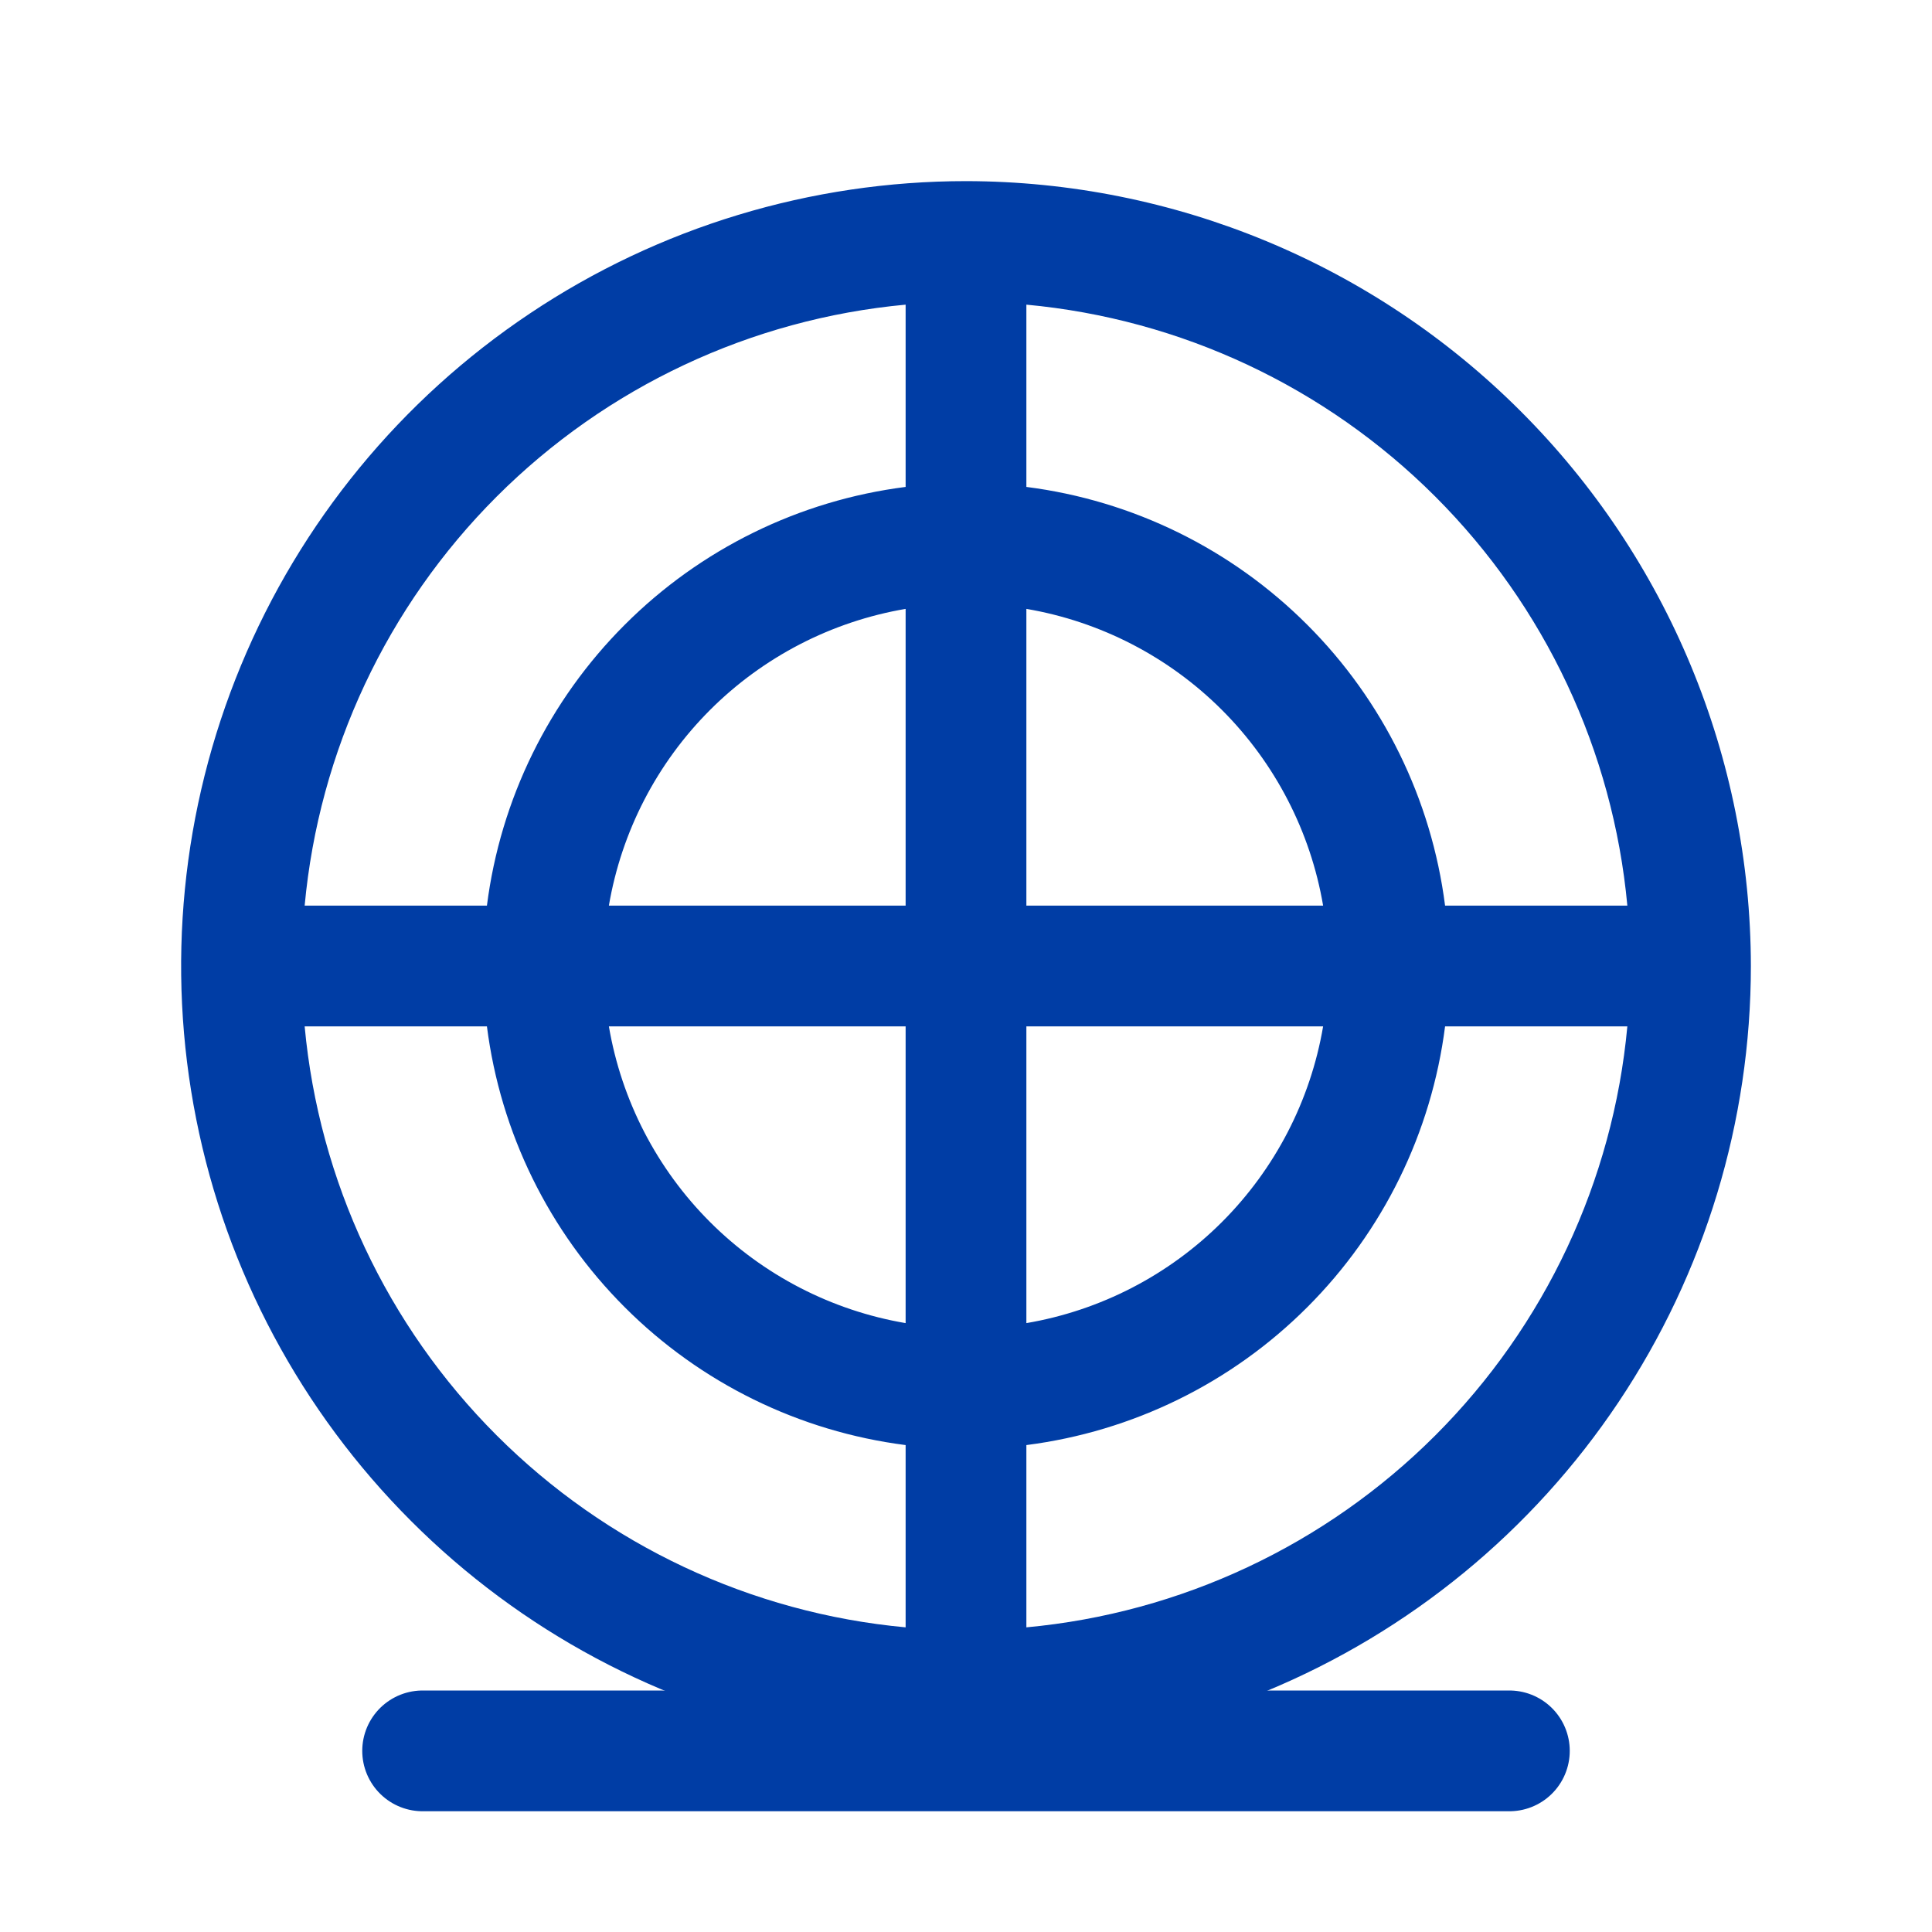
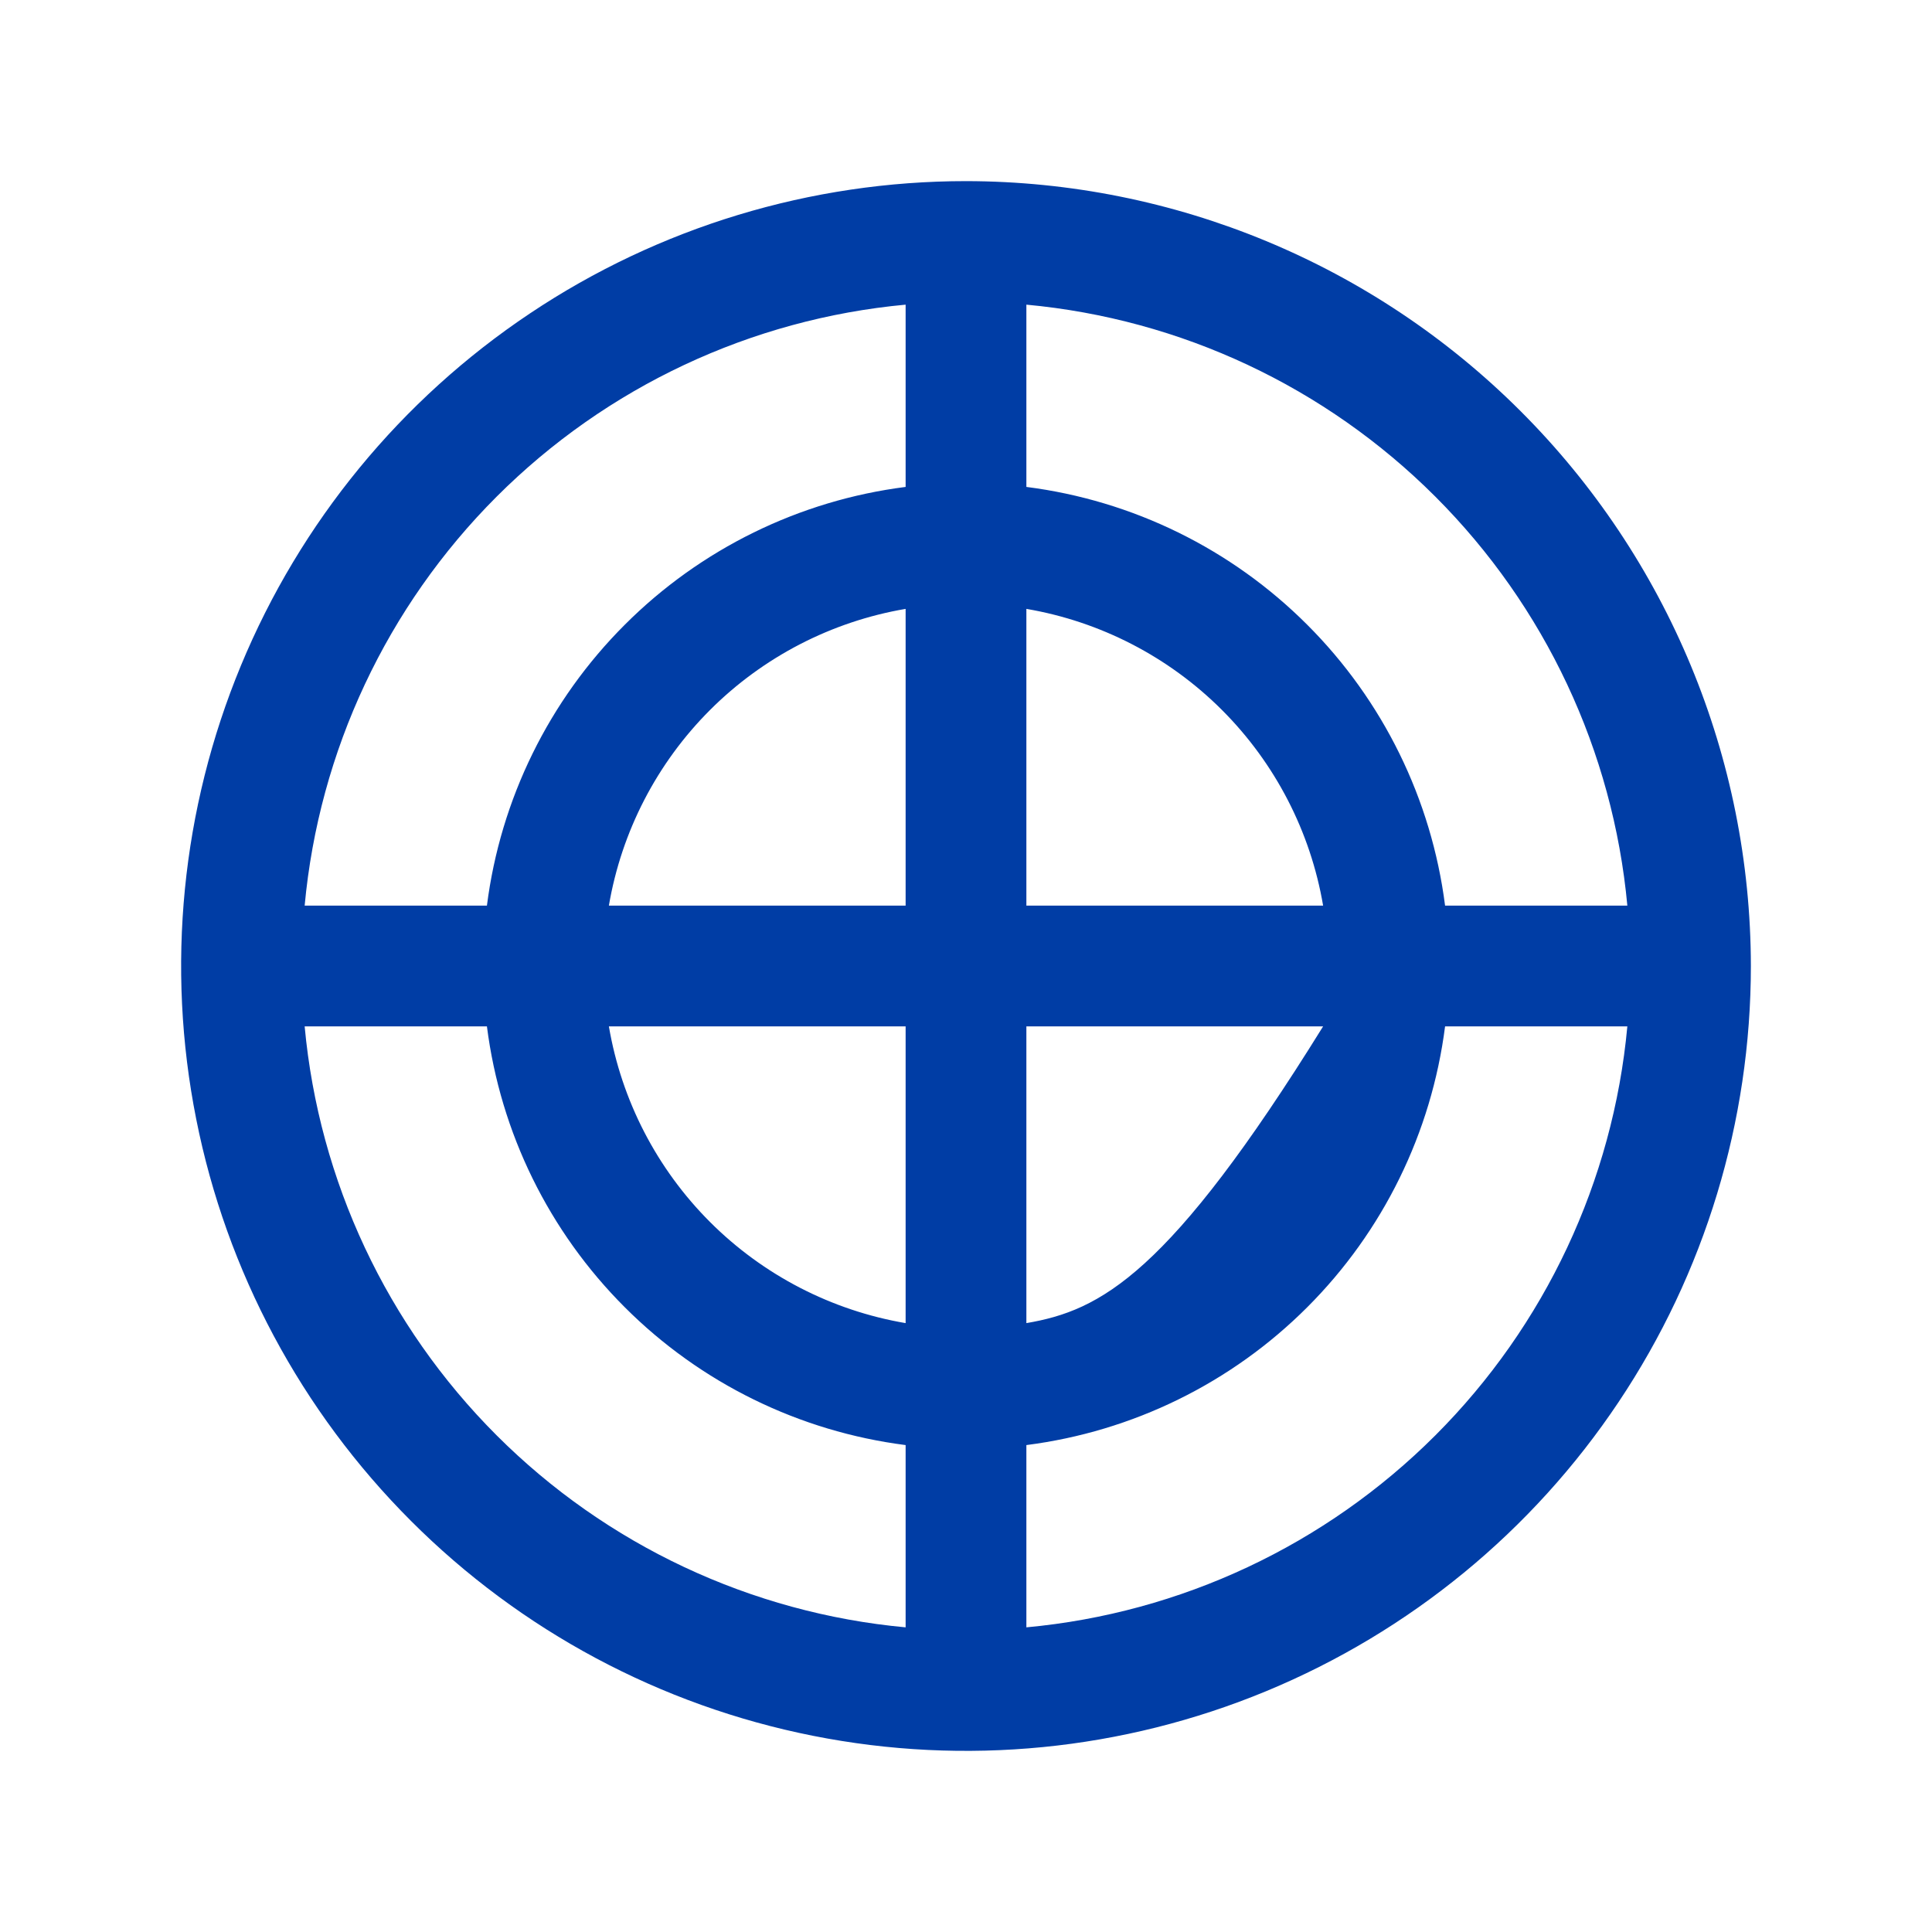
<svg xmlns="http://www.w3.org/2000/svg" width="32" height="32" viewBox="0 0 32 32" fill="none">
-   <path d="M7 29H25" stroke="#003DA5" stroke-width="2" stroke-linecap="round" stroke-linejoin="round" />
-   <path d="M16 3C13.429 3 10.915 3.762 8.778 5.191C6.64 6.619 4.974 8.65 3.99 11.025C3.006 13.401 2.748 16.014 3.25 18.536C3.751 21.058 4.99 23.374 6.808 25.192C8.626 27.011 10.942 28.249 13.464 28.75C15.986 29.252 18.599 28.994 20.975 28.01C23.35 27.026 25.381 25.36 26.809 23.222C28.238 21.085 29 18.571 29 16C28.996 12.553 27.626 9.249 25.188 6.812C22.751 4.374 19.447 3.004 16 3ZM26.954 15H23.935C23.71 13.239 22.908 11.603 21.652 10.348C20.397 9.092 18.761 8.289 17 8.065V5.046C19.56 5.283 21.956 6.408 23.774 8.226C25.592 10.044 26.717 12.44 26.954 15ZM15 15H10.085C10.294 13.773 10.88 12.64 11.76 11.76C12.64 10.88 13.773 10.294 15 10.085V15ZM15 17V21.915C13.773 21.706 12.64 21.12 11.76 20.24C10.88 19.36 10.294 18.227 10.085 17H15ZM17 17H21.915C21.706 18.227 21.12 19.36 20.24 20.24C19.36 21.12 18.227 21.706 17 21.915V17ZM17 15V10.085C18.227 10.294 19.36 10.88 20.24 11.76C21.12 12.64 21.706 13.773 21.915 15H17ZM15 5.046V8.065C13.239 8.289 11.603 9.092 10.348 10.348C9.092 11.603 8.289 13.239 8.065 15H5.046C5.283 12.44 6.408 10.044 8.226 8.226C10.044 6.408 12.44 5.283 15 5.046ZM5.046 17H8.065C8.289 18.761 9.092 20.397 10.348 21.652C11.603 22.908 13.239 23.71 15 23.935V26.954C12.44 26.717 10.044 25.592 8.226 23.774C6.408 21.956 5.283 19.56 5.046 17ZM17 26.954V23.935C18.761 23.71 20.397 22.908 21.652 21.652C22.908 20.397 23.71 18.761 23.935 17H26.954C26.717 19.56 25.592 21.956 23.774 23.774C21.956 25.592 19.56 26.717 17 26.954Z" fill="#003DA5" />
+   <path d="M16 3C13.429 3 10.915 3.762 8.778 5.191C6.64 6.619 4.974 8.65 3.99 11.025C3.006 13.401 2.748 16.014 3.25 18.536C3.751 21.058 4.99 23.374 6.808 25.192C8.626 27.011 10.942 28.249 13.464 28.75C15.986 29.252 18.599 28.994 20.975 28.01C23.35 27.026 25.381 25.36 26.809 23.222C28.238 21.085 29 18.571 29 16C28.996 12.553 27.626 9.249 25.188 6.812C22.751 4.374 19.447 3.004 16 3ZM26.954 15H23.935C23.71 13.239 22.908 11.603 21.652 10.348C20.397 9.092 18.761 8.289 17 8.065V5.046C19.56 5.283 21.956 6.408 23.774 8.226C25.592 10.044 26.717 12.44 26.954 15ZM15 15H10.085C10.294 13.773 10.88 12.64 11.76 11.76C12.64 10.88 13.773 10.294 15 10.085V15ZM15 17V21.915C13.773 21.706 12.64 21.12 11.76 20.24C10.88 19.36 10.294 18.227 10.085 17H15ZM17 17H21.915C19.36 21.12 18.227 21.706 17 21.915V17ZM17 15V10.085C18.227 10.294 19.36 10.88 20.24 11.76C21.12 12.64 21.706 13.773 21.915 15H17ZM15 5.046V8.065C13.239 8.289 11.603 9.092 10.348 10.348C9.092 11.603 8.289 13.239 8.065 15H5.046C5.283 12.44 6.408 10.044 8.226 8.226C10.044 6.408 12.44 5.283 15 5.046ZM5.046 17H8.065C8.289 18.761 9.092 20.397 10.348 21.652C11.603 22.908 13.239 23.71 15 23.935V26.954C12.44 26.717 10.044 25.592 8.226 23.774C6.408 21.956 5.283 19.56 5.046 17ZM17 26.954V23.935C18.761 23.71 20.397 22.908 21.652 21.652C22.908 20.397 23.71 18.761 23.935 17H26.954C26.717 19.56 25.592 21.956 23.774 23.774C21.956 25.592 19.56 26.717 17 26.954Z" fill="#003DA5" />
</svg>